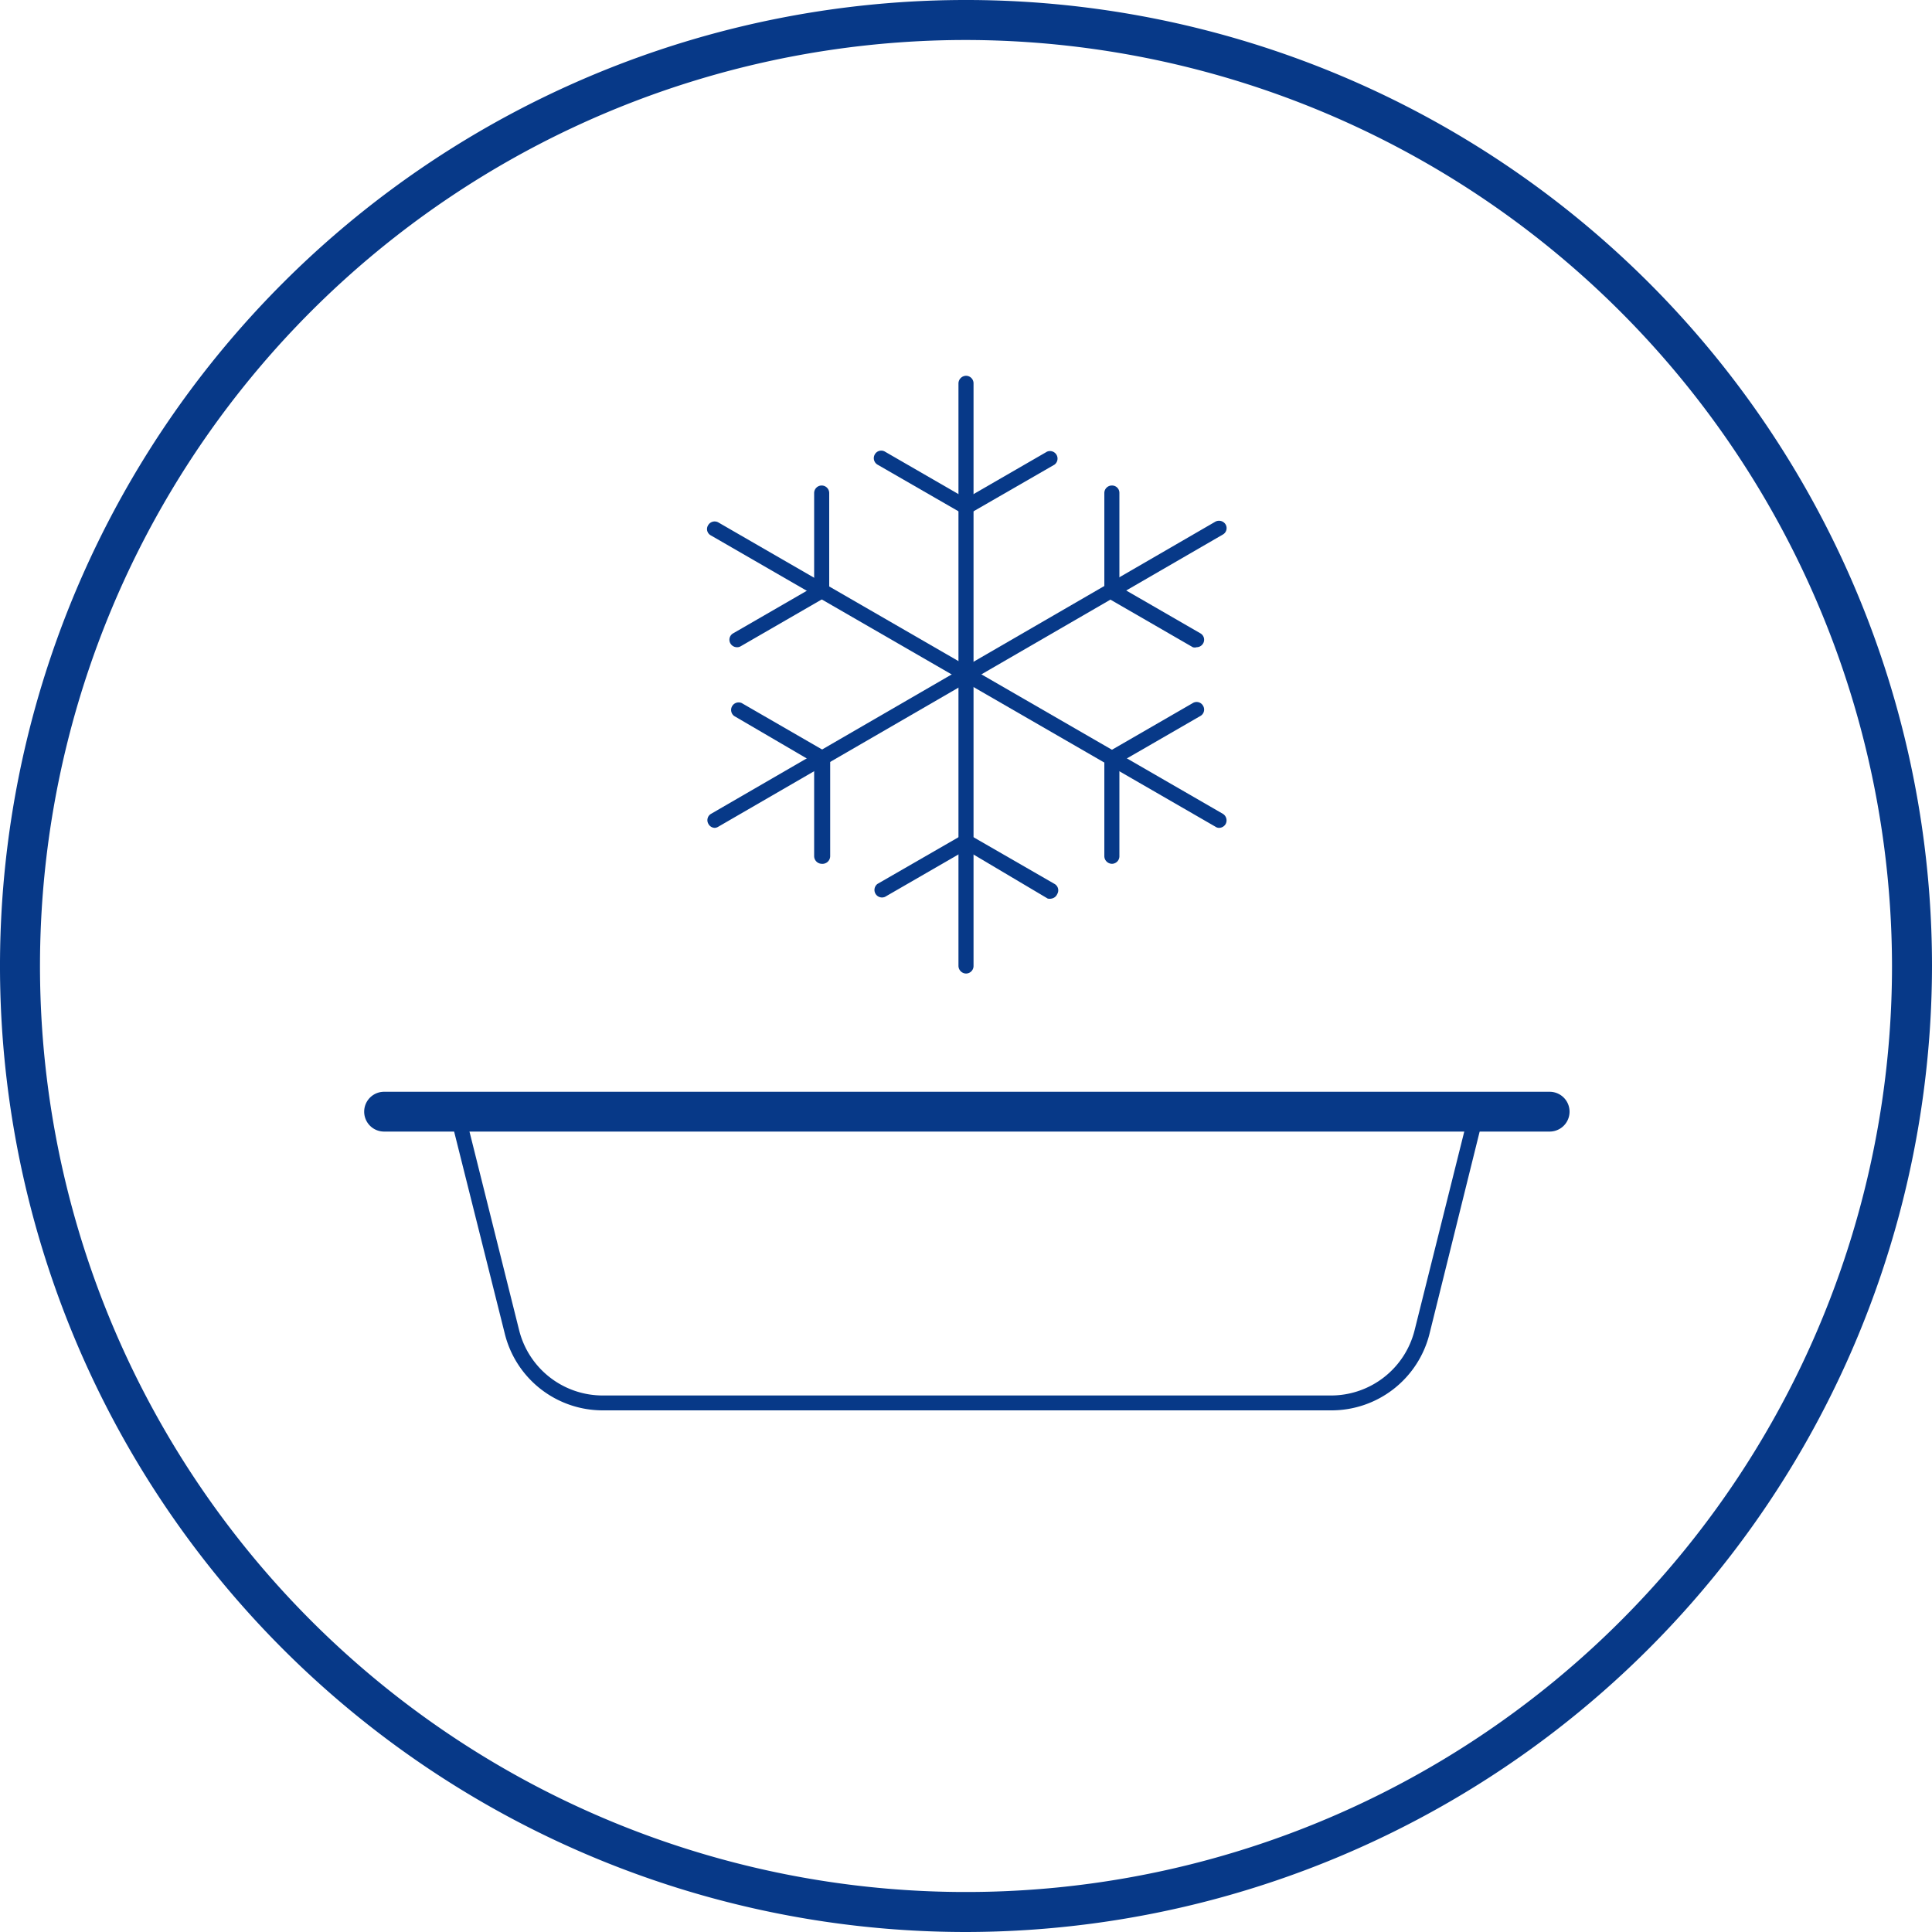
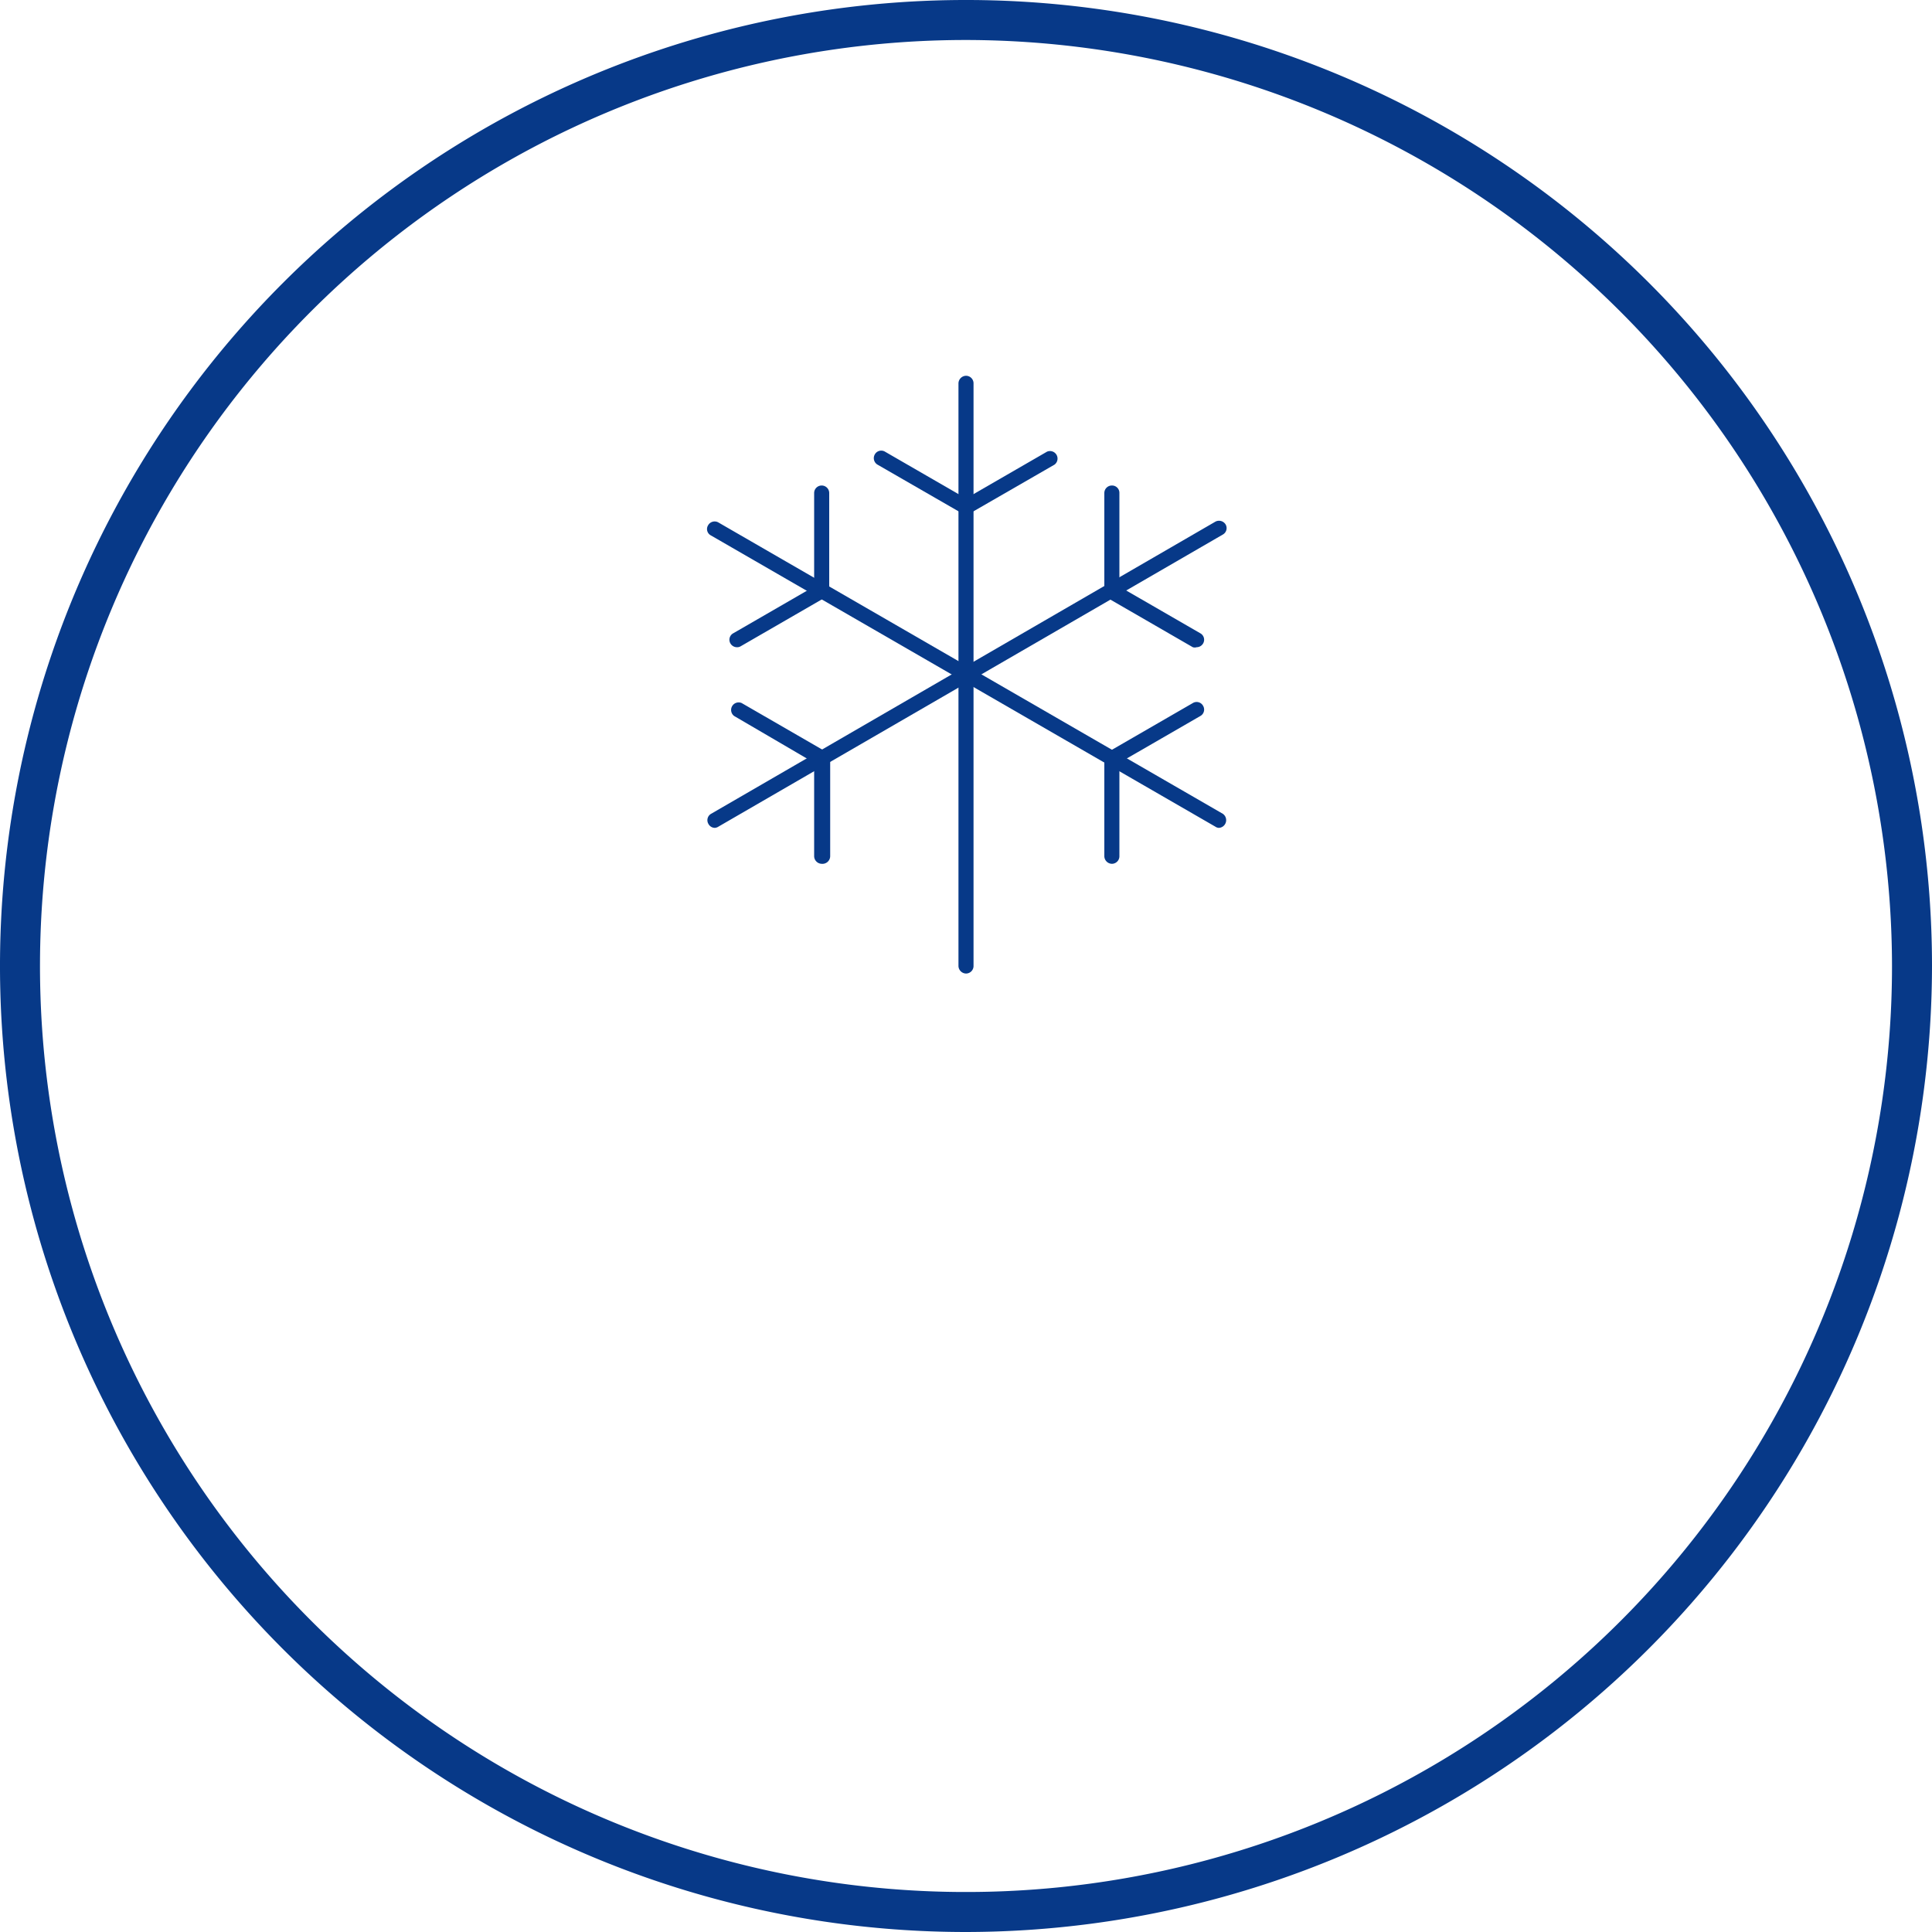
<svg xmlns="http://www.w3.org/2000/svg" id="Layer_1" data-name="Layer 1" viewBox="0 0 100 100">
  <defs>
    <style>.cls-1{fill:#073988;}</style>
  </defs>
  <title>Artboard 3</title>
  <path class="cls-1" d="M50,100a50,50,0,1,1,50-50A50.06,50.06,0,0,1,50,100ZM50,2.07A47.93,47.93,0,1,0,97.93,50,48,48,0,0,0,50,2.07Z" />
-   <path class="cls-1" d="M80.21,58.57H19.88a1,1,0,1,1,0-2.06H80.21a1,1,0,0,1,0,2.06Z" />
-   <path class="cls-1" d="M68.89,73H31.2a5.22,5.22,0,0,1-5.08-4L23.27,57.63a.39.39,0,0,1,.75-.18l2.85,11.4a4.46,4.46,0,0,0,4.33,3.38H68.89a4.46,4.46,0,0,0,4.33-3.38l2.85-11.4a.39.39,0,1,1,.75.18L74,69A5.23,5.23,0,0,1,68.89,73Z" />
  <path class="cls-1" d="M50,50.39a.4.4,0,0,1-.39-.39V19.84a.4.4,0,0,1,.39-.39.39.39,0,0,1,.39.39V50A.39.39,0,0,1,50,50.39Z" />
  <path class="cls-1" d="M50,26.63a.32.32,0,0,1-.19-.05l-4.39-2.53a.39.39,0,0,1-.14-.53.38.38,0,0,1,.53-.14L50,25.8l4.19-2.42a.39.39,0,0,1,.39.67l-4.39,2.53A.3.3,0,0,1,50,26.63Z" />
-   <path class="cls-1" d="M54.43,46.51a.46.46,0,0,1-.2,0L50,44l-4.19,2.42a.39.39,0,0,1-.39-.67l4.39-2.53a.37.37,0,0,1,.38,0l4.39,2.53a.38.38,0,0,1,.14.53A.39.39,0,0,1,54.43,46.51Z" />
  <path class="cls-1" d="M37,42.85a.38.38,0,0,1-.33-.2.38.38,0,0,1,.14-.53L62.91,27a.4.4,0,0,1,.53.15.38.38,0,0,1-.15.52L37.18,42.79A.39.39,0,0,1,37,42.85Z" />
  <path class="cls-1" d="M42.53,44.71a.4.4,0,0,1-.39-.39V39.48L38,37.06a.39.39,0,0,1,.39-.67l4.38,2.53a.4.4,0,0,1,.2.34v5.06A.4.4,0,0,1,42.53,44.71Z" />
  <path class="cls-1" d="M61.94,33.5a.35.35,0,0,1-.2,0l-4.38-2.53a.4.4,0,0,1-.2-.34V25.52a.39.39,0,0,1,.39-.39.38.38,0,0,1,.39.39v4.84l4.19,2.42a.38.38,0,0,1,.14.53A.39.39,0,0,1,61.94,33.5Z" />
-   <path class="cls-1" d="M63.1,42.85a.33.33,0,0,1-.19-.06L36.79,27.71a.37.37,0,0,1-.14-.52.39.39,0,0,1,.53-.15L63.29,42.12a.4.4,0,0,1,.15.53A.4.4,0,0,1,63.1,42.85Z" />
+   <path class="cls-1" d="M63.1,42.85a.33.33,0,0,1-.19-.06L36.79,27.71a.37.37,0,0,1-.14-.52.39.39,0,0,1,.53-.15L63.29,42.12A.4.4,0,0,1,63.1,42.85Z" />
  <path class="cls-1" d="M57.55,44.71a.4.4,0,0,1-.39-.39V39.26a.4.4,0,0,1,.2-.34l4.38-2.53a.38.38,0,0,1,.53.14.38.38,0,0,1-.14.53l-4.19,2.42v4.84A.39.39,0,0,1,57.55,44.71Z" />
  <path class="cls-1" d="M38.14,33.5a.39.39,0,0,1-.33-.19.38.38,0,0,1,.14-.53l4.19-2.42V25.52a.39.39,0,1,1,.78,0v5.06a.4.4,0,0,1-.2.34l-4.38,2.53A.35.35,0,0,1,38.14,33.5Z" />
</svg>